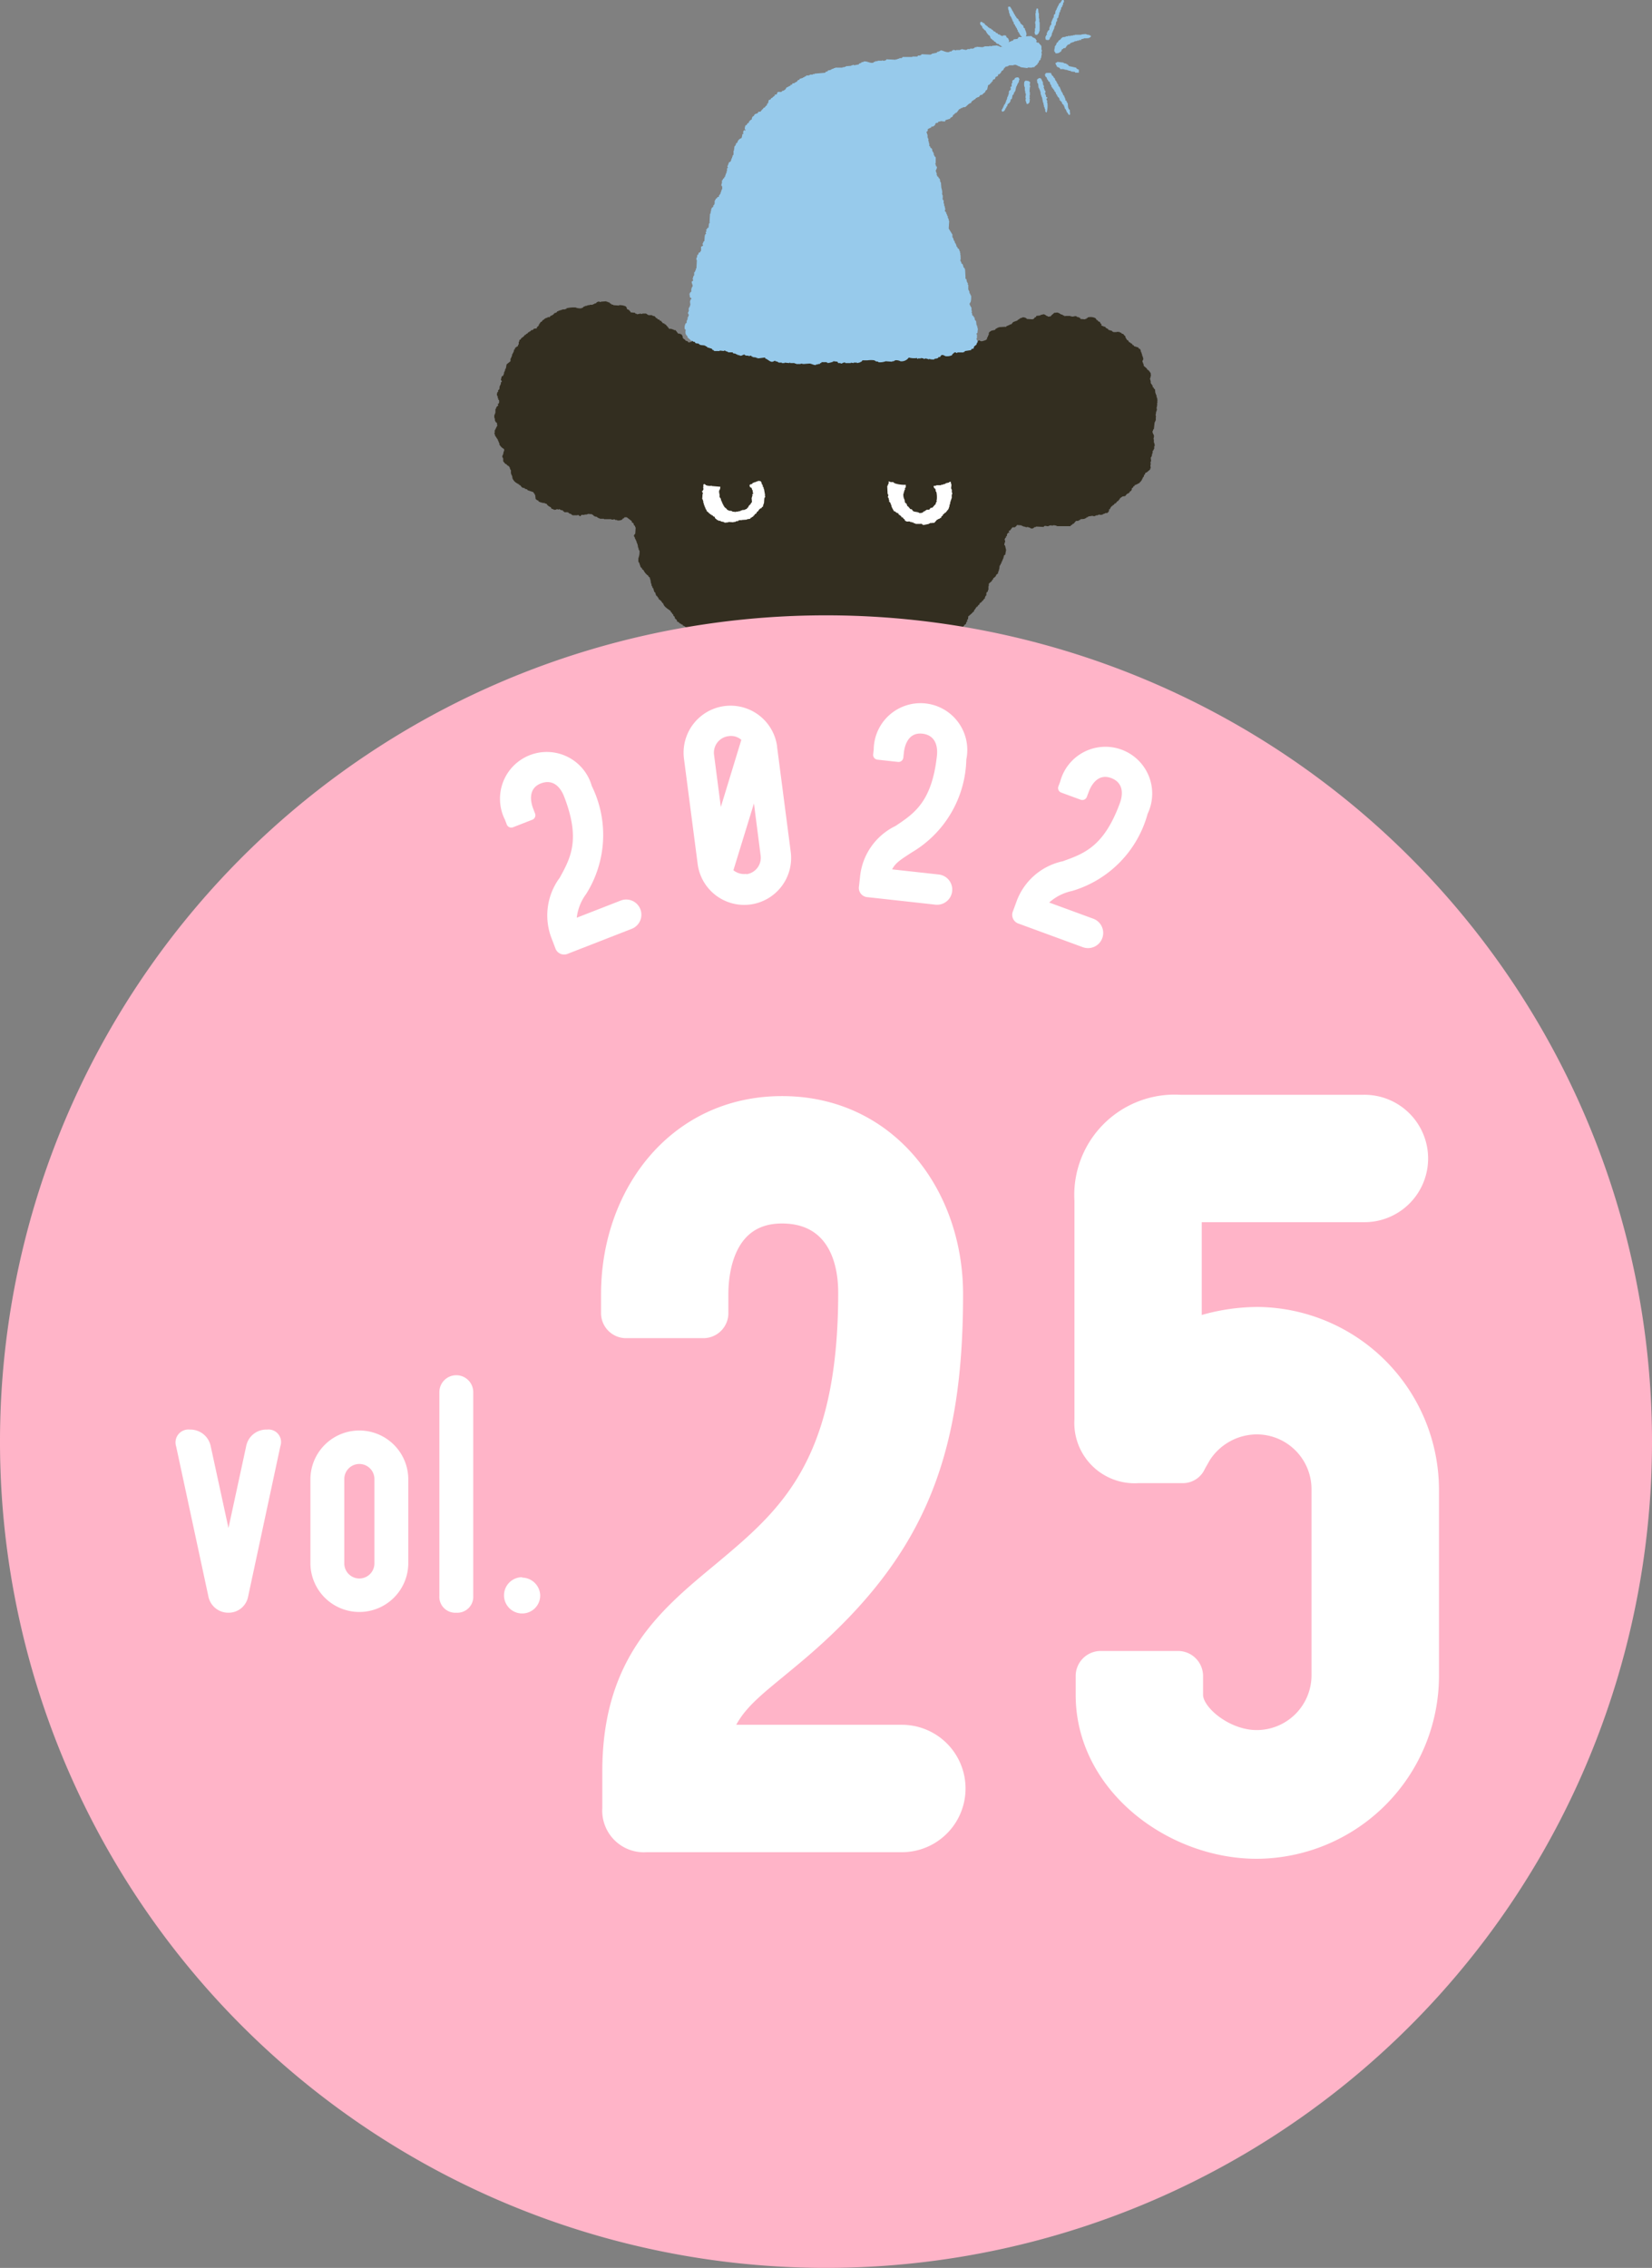
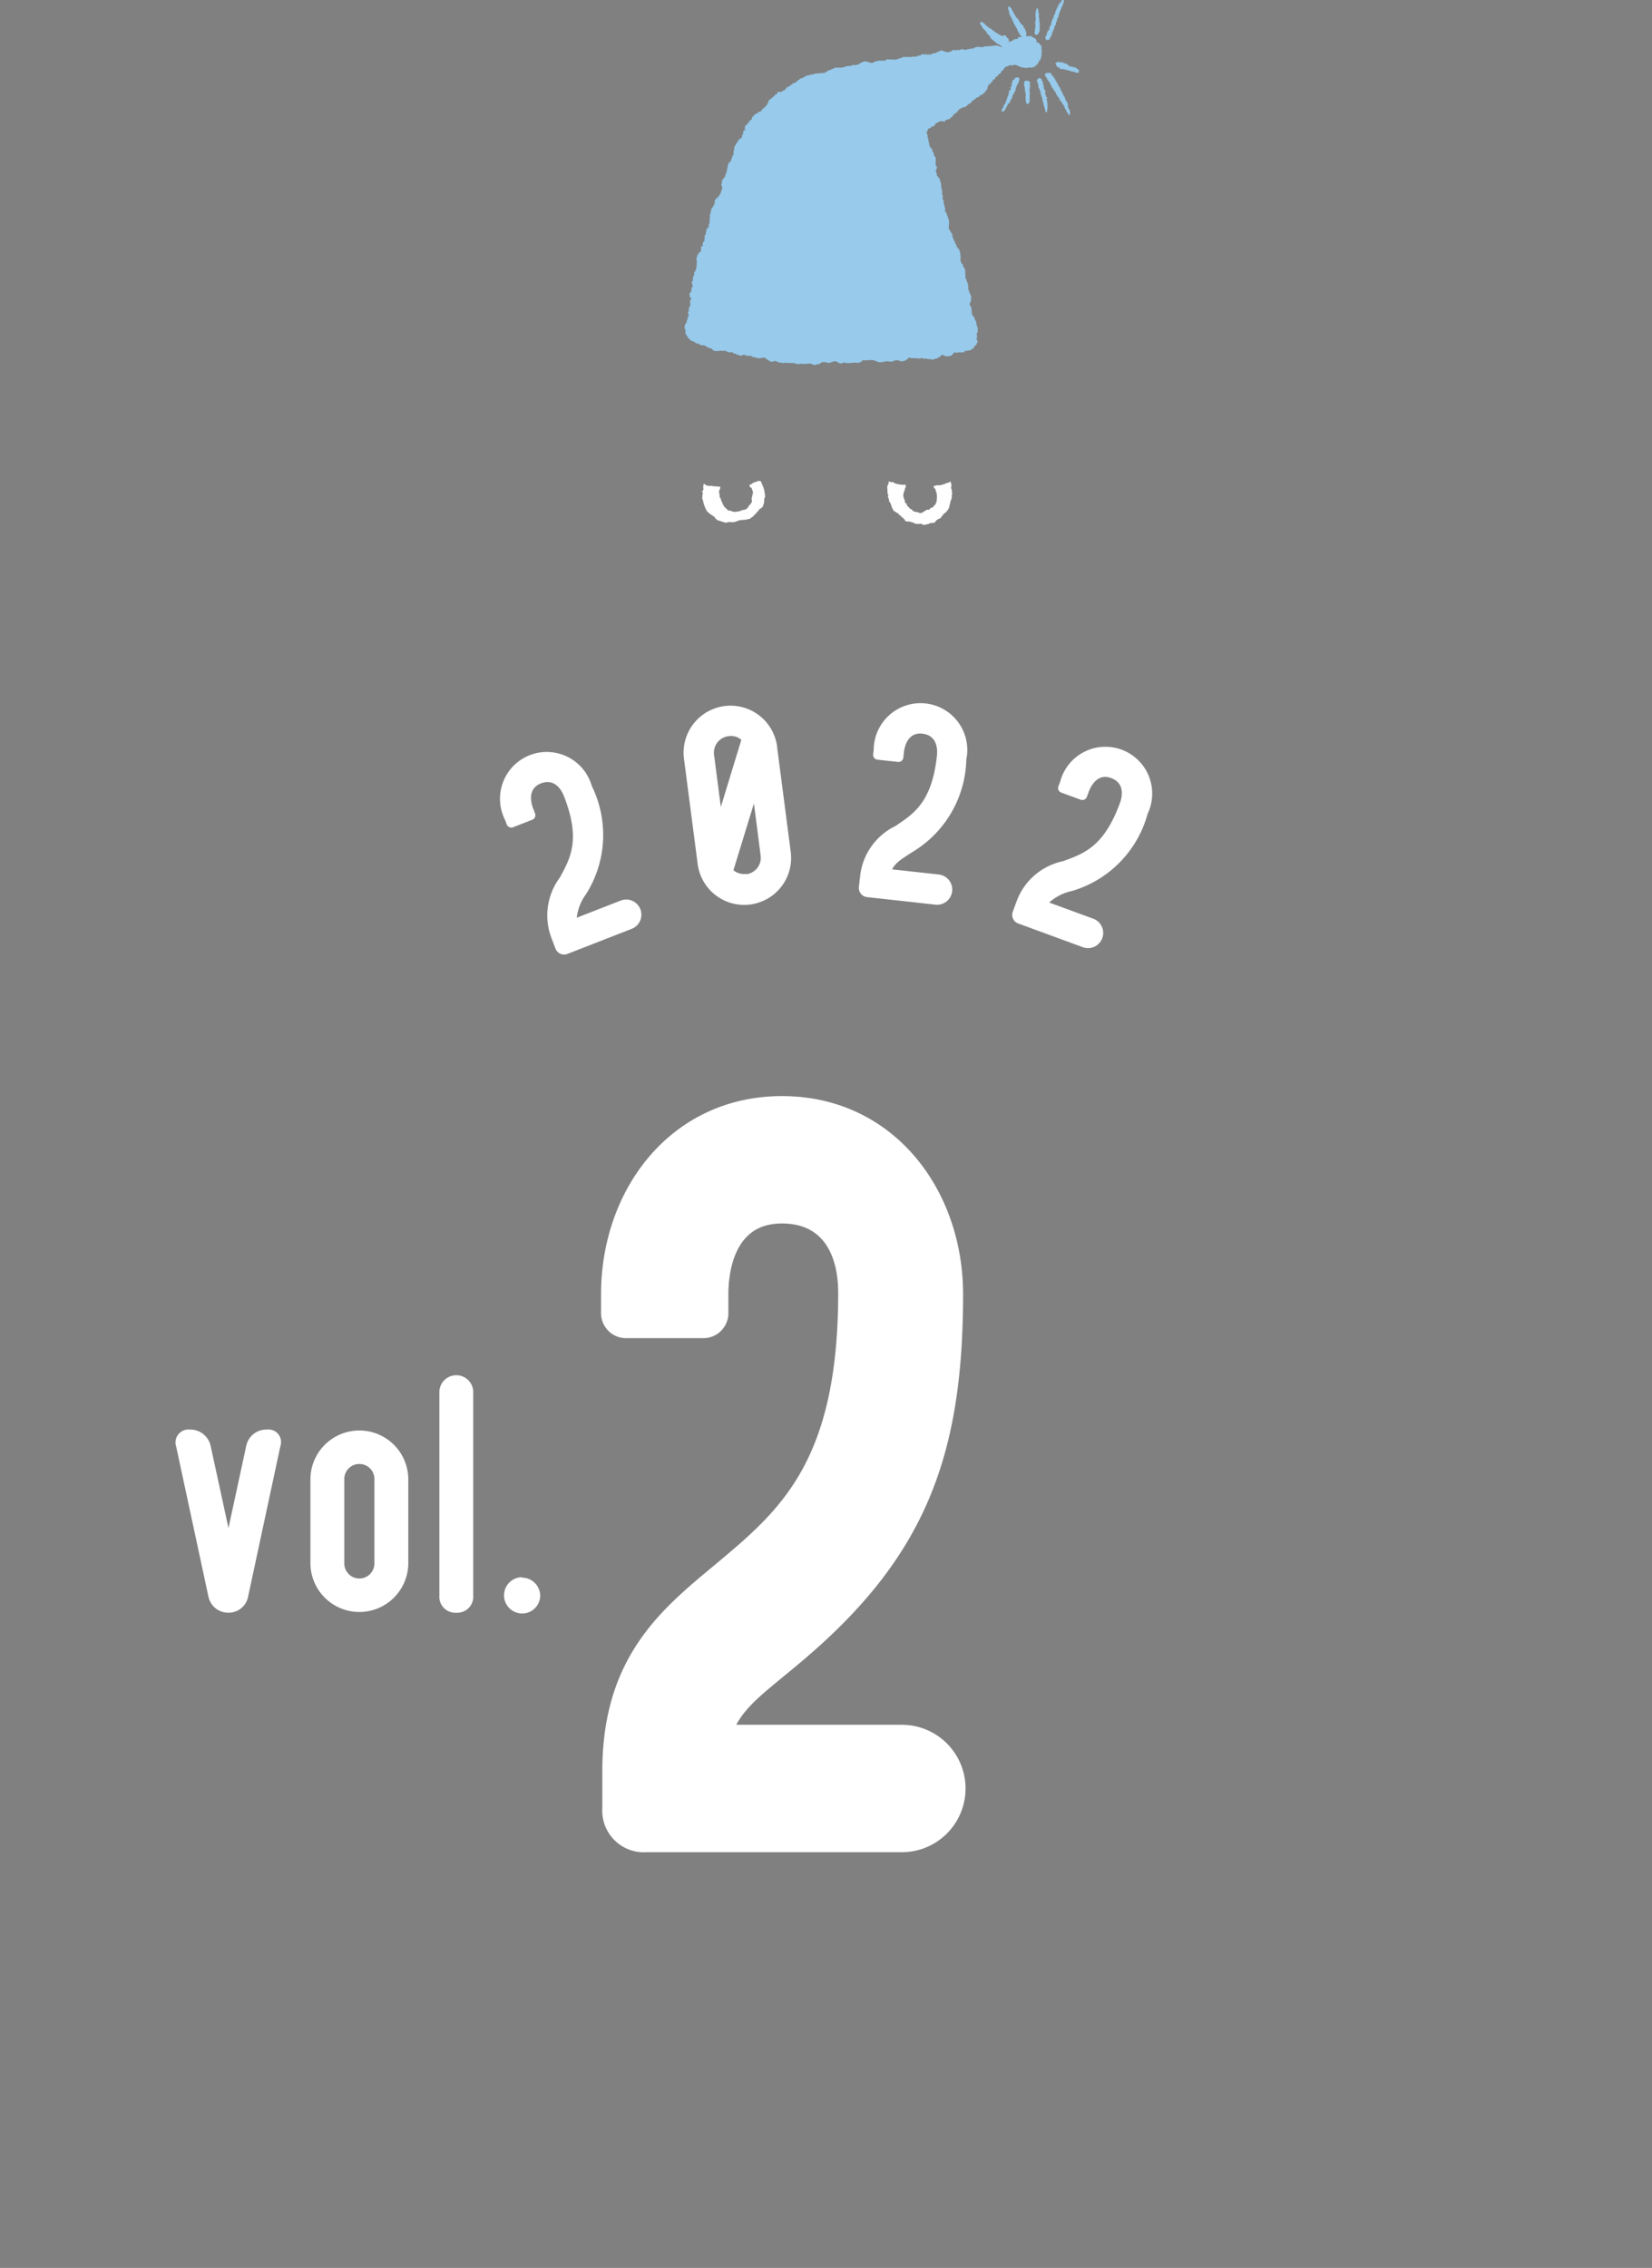
<svg xmlns="http://www.w3.org/2000/svg" width="94" height="129" viewBox="0 0 94 129">
  <rect x="0" y="0" width="94" height="129" fill="#808080" stroke="none" />
  <defs>
    <style>.cls-1{fill:#332e20;}.cls-1,.cls-2,.cls-3,.cls-4{fill-rule:evenodd;}.cls-2{fill:#97caeb;}.cls-3,.cls-5,.cls-6{fill:#fff;}.cls-4{fill:#ffb4c8;}.cls-6{stroke:#fff;stroke-miterlimit:10;stroke-width:0.8px;}</style>
  </defs>
  <g id="レイヤー_2" data-name="レイヤー 2">
    <g id="表紙">
-       <path class="cls-1" d="M65.851,22.762v-.11h-.022v-.066h-.022v-.11h-.022v-.044h-.022v-.066h-.021c-.008-.073-.015-.146-.023-.22l-.065-.043v-.044c-.023-.015-.044-.03-.067-.044v-.088l-.043-.023v-.043l-.044-.022V21.8h-.023v-.11a1.258,1.258,0,0,1-.044-.176h.023v-.066h.021v-.11H65.5v-.022h-.023v-.088c-.036-.052-.072-.1-.109-.154h-.023l-.021-.044H65.28l-.022-.066-.176-.153-.022-.133h-.022v-.065h-.022c-.034-.108.053-.158.044-.221h-.022V20.3h-.022v-.044h-.022v-.088h-.022V20.1H64.95v-.066h-.022c-.032-.09,0-.113-.066-.176v-.022H64.8l-.022-.066-.2-.066c-.059-.017-.05,0-.066-.066h-.044l-.087-.11h-.044c-.008-.015-.016-.029-.023-.044l-.065-.022c-.052-.064-.026-.1-.133-.131l-.021-.067H64.07v-.044h-.021c-.007-.036-.015-.073-.023-.11l-.043-.021L63.917,19l-.088-.022-.022-.045h-.044v-.021h-.044v-.023h-.044v-.021a.035.035,0,0,0-.044.021l-.088-.021v.021h-.2v-.021H63.3l-.022-.045-.219-.065v-.044a.4.4,0,0,1-.155-.088l-.021-.044H62.8v-.022c-.064-.025-.065,0-.109-.044h-.023v-.088l-.065-.044v-.044l-.044-.044H62.51l-.066-.088H62.4c-.017-.062-.039-.063-.066-.11a.621.621,0,0,0-.44-.043l-.022.043h-.044l-.022.044H61.74v.022l-.264-.022-.021-.065c-.03-.008-.059-.016-.088-.022v-.023h-.088l-.022-.044a.389.389,0,0,0-.2.023l-.153-.023V17.97H60.6v.021h-.022c-.008-.014-.015-.029-.022-.044h-.066c-.007-.014-.015-.029-.022-.044l-.11-.021v-.023h-.044l-.021-.043h-.067v-.022c-.081-.03-.136,0-.242,0-.059.072-.148.113-.2.2-.037,0-.153.023-.153.023l-.022-.044h-.044c-.056-.031-.131-.121-.242-.088V17.9h-.088v.022H59.19v.022l-.219.023-.023.065-.066.023-.066.087h-.043v.022l-.353-.022v-.021a.323.323,0,0,0-.263-.066v.022l-.11.021c-.007.015-.015.03-.022.044h-.044l-.022.044h-.044l-.022.044-.241.088-.111.132h-.066v.022h-.044V18.5h-.065v.022l-.088.022-.023.044h-.043v.022l-.023-.022-.351.022v.022h-.067v.022h-.043v.022l-.066.022-.044.066-.2.044c-.042.019-.089.066-.131.087-.009.046-.023.044-.023.044v.111h-.022l-.044.131h-.022l-.022.111c-.006.011-.03.018-.044.044-.079.019-.293.142-.374.021a.2.2,0,0,0-.088.044v.022h-.043l-.022.044h-.044l-.022.044h-.044v.022l-.374.088-.022.044h-.044v.022h-.2v.022h-.044v.022h-.22v.022c-.068.019-.115-.032-.154-.022v.022a.325.325,0,0,1-.175.022V19.75H54.2v-.022l-.242.044V19.75a.338.338,0,0,0-.176-.022v.022a.057.057,0,0,1-.066-.022h-.462v.022H53.21v.022h-.329V19.75h-.2v-.022h-.022l-.374.132-.176-.022v.022h-.066v.022h-.11V19.9l-.11-.022V19.9h-.132v.022c-.13.036-.142-.078-.263-.044a1.2,1.2,0,0,1-.506.044.452.452,0,0,0-.22-.022v.022h-.065v.022h-.067v.022c-.169.054-.265-.123-.417-.066v.022h-.044c-.03.036-.059.073-.088.11-.054.034-.122,0-.2.022v.022l-.044-.022H49.3v-.022h-.11v-.022l-.044.022v-.022h-.2c-.059-.01-.182-.07-.265-.044v.022h-.065v.022h-.264s0,.014-.044.022v.044l-.11-.022v-.044l-.132-.022V19.97h-.242v-.022H47.78v-.022h-.065V19.9h-.067v-.022h-.065V19.86h-.11v.022h-.088V19.9l-.154.022V19.9L46.7,19.86v.022h-.065V19.9l-.463-.022V19.9l-.439.022V19.9H45.67c-.008-.015-.015-.029-.022-.044l-.286.022c-.031-.005.008-.013-.022-.022h-.351v-.022h-.221v-.022l-.286-.022v.022h-.065v.022l-.154-.044v-.022a1.371,1.371,0,0,0-.154.066c-.037.007-.039-.021-.044-.022h-.2v-.022l-.132.022a1.99,1.99,0,0,1-.395-.022c-.073-.016-.143.029-.177.022v-.022h-.088v-.022H42.9V19.75c-.031,0,.009.018-.022.022l-.286-.022v-.022H42.5v-.022H42.24v-.022h-.11v-.022h-.065V19.64h-.176l-.045-.065h-.088V19.6c-.065-.007-.131-.015-.2-.021v-.023h-.044l-.022-.044h-.088v-.022l-.154.022c-.007-.014-.014-.029-.022-.044h-.066v-.022h-.044V19.42c-.059-.021-.2.026-.22.022V19.42l-.153-.044-.023-.043H40.46a.456.456,0,0,0-.176-.044v.021h-.177a.055.055,0,0,0-.065-.021v.021h-.088v.023h-.088v.021a1.261,1.261,0,0,1-.506-.044v.132l-.132.022v.022a.167.167,0,0,1-.087-.044V19.42l-.132-.044-.023-.043c-.042-.039-.1-.056-.131-.111-.007-.044-.015-.088-.023-.131h-.021c-.007-.023-.015-.044-.023-.066L38.7,19v-.022h-.11l-.154-.2h-.088v-.022h-.044v-.022h-.044a.213.213,0,0,0-.176-.022.09.09,0,0,0-.044-.044v-.044H38l-.021-.066h-.023c-.029-.037-.058-.074-.088-.11h-.043l-.023-.044-.088-.022c-.014-.022-.029-.044-.044-.066h-.021l-.023-.066h-.065l-.044-.066-.089-.022-.044-.066h-.043l-.088-.11h-.044V17.97H37.14v-.023H37.1v-.022h-.22V17.9h-.044l-.022-.044h-.044v-.021h-.22v.021h-.087v-.021l-.22.044v-.023H36.2v-.021H36.15l-.021-.044-.242-.022c-.014-.03-.03-.059-.044-.088h-.022l-.044-.067h-.044V17.6h-.044c-.015-.044-.029-.088-.044-.132-.006-.011-.03-.019-.044-.044a.865.865,0,0,0-.374-.066v.022l-.329-.022v-.022l-.111-.022-.021-.044h-.044l-.044-.066h-.066v-.022h-.044v-.022H34.5v-.022l-.308.022s-.009.033-.066.022v-.022a.22.22,0,0,0-.2.066v.022l-.11.022v.022l-.087.022v.022h-.176v.022h-.11v.022H33.38V17.4h-.087v.022l-.088.022c-.015.022-.03.044-.044.066H33.1v.022a.648.648,0,0,1-.352-.044,1.925,1.925,0,0,0-.506.044l-.022.044h-.066V17.6H32v.021H31.93v.023h-.066v.021H31.8v.023h-.044v.022H31.71l-.044.066-.132.044-.022.043a.486.486,0,0,1-.2.111c-.013.044,0,.019-.022.044v.021H31.16v.023l-.132.043v.023h-.044l-.044.065H30.9l-.087.11-.067.022v.044l-.044.022v.044l-.044.022v.066l-.109.088v.066l-.176.022-.044.066-.11.022-.044.066h-.044l-.022.043h-.044L30,18.981h-.044c-.014.022-.029.044-.044.066h-.044l-.066.087c-.062.062-.148.077-.176.176l-.066.023c-.013.034-.007.065-.022.109h-.022V19.6H29.49c-.018.039-.015.086-.044.11H29.4l-.023.044-.065.022v.044h-.023l.023.044-.066.022a.282.282,0,0,1-.067.2v.044l-.044.022v.11h-.021c-.015.044-.03.087-.044.131h-.023v.155l-.219.175c-.015.081-.03.161-.044.242h-.022V21h-.022v.088H28.72l-.022.088h-.022v.11h-.022l-.022.088c-.053.013-.048.024-.088.044-.014.066-.029.132-.044.2,0,.01.074.029.044.11l-.044.022v.11h-.022l-.022.087h-.022c-.007.067-.014.133-.022.2-.022.015-.043.03-.066.044v.088L28.3,22.3v.065h-.021a.336.336,0,0,0,.021.176h.023v.11s.038.009.044.044h-.023v.044h.044a.36.36,0,0,1,0,.2l-.065.044c-.009.022.043.042.021.087l-.088.067v.043h-.022c-.007.03-.014.06-.022.088h-.022v.22H28.17v.066h-.022V23.6h-.021v.176h.021l.022.176h.022v.044l.089.066v.11c0,.007.031.006.021.044h-.021v.044h-.023V24.3h-.022v.044h-.022v.043h-.022v.045H28.17v.044h-.022v.153h-.021c.021.066.043.132.065.2a.361.361,0,0,1,.044.022V24.9l.045.021v.044l.044.022v.066h.021c.015.044.03.088.044.133h.022v.087a.623.623,0,0,0,.264.264.527.527,0,0,0,.022.088h-.022v.066h-.022l-.022.154H28.61v.066h-.022c-.025.08.031.135.044.176v.153l.132.155h.044l.066.087h.044V26.5l.066.044v.044h.022l.022.11h.021v.044h.023v.2h.021v.066h.023v.044h.021c.008.051.016.1.023.154a.573.573,0,0,0,.307.307v.023h.066v.044l.066.021.11.132h.044v.022h.088l.022.044L30,27.84l.022.044.33.11c.007.022.014.044.022.066l.043.022c.008.03.016.059.023.088h.021V28.3h.023v.022c0,.03-.033-.007-.023.022a.251.251,0,0,0,.177.132v.044l.065.022v.022h.067v.022h.087v.022h.132v.022h.044v.022h.066c.008.014.015.029.022.044a.489.489,0,0,0,.22.154c.014.053.024.048.044.088.029.011.053.008.088.021v.022h.066v.022l.132-.022v-.022a.058.058,0,0,1,.066.022c.052.013.056-.018.087-.022.073.037.073.066.2.066l.023.066h.044l.021.045h.2v.021h.044c.007.015.015.03.023.044l.131.044.022.044h.044v.022h.286s.007-.031.044-.022v.022h.044l.022.044c.079.027.087-.056.11-.066h.176v-.022H33.4v-.022h.065v-.021l.089.021c.031,0-.009-.024.021-.021v.021h.111l.021.044h.044l.044.066h.044v.022l.132.022.022.044h.044v.022l.088.022v.022h.242v.022h.417v.022h.133s.006-.031.044-.022v.022h.044v.022h.109V29.6a.477.477,0,0,0,.286-.044l.044-.066h.044l.044-.066h.132l.286.22v.066l.088.044c.014.044.029.088.044.132l.044.022.021.087h.023c-.007.118-.015.235-.023.353-.018.046-.1.075-.065.175h.021v.044h.023v.067h.021v.044h.023l.022.087h.022v.066h.022V30.9h.022v.044h.022v.088H36.3v.11h.023l.021.132h.023v.044h.021a1,1,0,0,1-.065.439v.2h.021V32h.023c.029.088.058.176.088.264l.065.044v.044h.022c.039.061-.021.039.066.066a.885.885,0,0,0,.242.307l.044.023v.043l.088.067v.088h.022c.015.087.029.176.044.263h.022v.11H37.1v.044h.022v.066l.044.022.066.22.044.022.066.2h.043a.263.263,0,0,0,.067.11h.021v.066l.089.066v.022H37.6l.021.044h.023v.044h.021c.039.059-.021.041.067.066.043.2.253.312.395.418l.044.043v.044l.066.044c.007.022.014.044.022.066l.044.022c.008.029.015.059.022.088l.066.044v.066h.022v.044l.088.066c.019.029.016.089.044.11l.088.022v.044l.066.022v.022h.043c.008.014.016.029.023.044h.065v.022h.023v.044c.1.011.11.054.175.088h.044v.021h.088c.008.015.015.03.023.044l.066.023.021.131H39.3l.021.088.088.066.022.088.066.022.088.11h.088V36.3a.192.192,0,0,1,.088.044v.022h.088v.022c.084.024.1-.042.176,0v.022l.066.044.021.11h.023c-.007.052-.015.1-.023.154l-.043.022v.066l-.044.022v.044l-.044.022v.044l-.088.044v.065h-.022c-.008.037-.015.074-.022.111l-.044.022v.044l-.286.263v.044h-.022v.044H39.47v.044h-.022v.044l-.044.022v.044l-.088.067v.021h-.044l-.021.044h-.045v.022h-.044v.022h-.044l-.044.044H39.03l-.065.088-.044.022-.022.066h-.044l-.067.088c-.041.03-.031-.01-.065.044H38.7v.022h.066a1.04,1.04,0,0,1-.264.066,2.458,2.458,0,0,1-.5.524c0,.007-.046.647-.046.655.067,0,.528.067.594.067l.022-.044.132.022v-.022c.022,0,.043.155.066.155v-.022h.044v-.022H38.9V39.64h.066v-.022c.088-.007.176.1.263.089v-.022h.088v-.022h.067v-.022c.065,0,.131.152.2.152l.022-.044h.044l.022-.043.2-.023v-.022h.044V39.64l.132-.023V39.6c.073-.008.146.136.22.129V39.7h.044v-.022l.11-.022v-.022h.175v-.022h.044v-.022h.044c.007-.015.015-.029.023-.044h.065v-.022h.176v-.022h.045v-.022c.072,0,.146.176.219.176v-.021h.044l.022-.045.088.022v-.022h.088v-.021h.044v-.023c.049-.016.063.029.088.023v-.023h.044v-.021h.087v-.023h.067v-.021c.2-.015.395.259.593.244v-.022h.066v-.022H42.5l.022-.044.242-.021c.03.008-.009.027.022.021v-.021h.44v.021h.087v-.021h.067V39.6c.2-.007.4.247.593.239v-.021h.088v-.023h.088V39.77c.052-.015.095.024.11.021V39.77h.154v-.023h.065v-.021h.154V39.7l.088-.022v-.023l.023.023.131-.023v-.021h.067v-.023h.065v-.022h.132v-.021h.044v-.023l.55-.021v-.023c.154,0,.307.246.461.246v-.022h.044v-.022h.088v.022h.154v-.022c.077-.021.151.035.2.022v-.022h.044c.007-.014.015-.029.022-.044l.132.022v.022a1.21,1.21,0,0,0,.418-.022c.1-.028.187.035.241.044l.418-.044v-.022l.11-.022v.022h.11v.022l.33-.022c.1.03.3-.1.417-.065v.022h.111v.022h.087v.022H49.3v.022l.22-.022v.022l.352.022v.022h.352v.022c.088,0,.176-.087.263-.087v.022h.044v.022h.22v.022h.066v.021a.271.271,0,0,0,.154-.021v-.022h.11a.053.053,0,0,1,.066-.022v.022h.044v.022h.088v-.022h.087v.022l.221-.022v.022h.176v.021h.065v.023h.11V39.8a.038.038,0,0,0,.044-.022l.132.022v-.022c.029,0,.059-.1.088-.1v.022h.044l.044.066h.066v.022h.066V39.8H52.6v.021h.088v.022h.131v.022h.177l.044.066h.132v.022h.066v.022c.1.007.19-.206.285-.2V39.8h.066v.022h.154v.022h.132v.022h.044v.022H54v.022c.03,0,.035-.035.087-.022v.022h.089V39.89h.132l.021.044h.242v.022h.088v.022h.066V40c.081.007.162-.406.242-.4v.021h.066v.022h.044v.022h.066v.022h.176v.022h.066v.022h.044v.022h.154v.022h.109V39.8h.155v.022c.158.046.2-.136.285,0h.11a.449.449,0,0,1-.044-.155.4.4,0,0,1,.22.089h.044l.022.044c.046.042.272-.086.341-.068a7.147,7.147,0,0,1,.293-1.265c-.013-.053-.416-.232-.436-.271a3.321,3.321,0,0,0-.55-.132c-.014-.073-.029-.146-.044-.22h-.11v-.022c-.052,0-.108.006-.131-.021v-.045h-.023l-.021-.088a1.018,1.018,0,0,1-.155-.044.22.22,0,0,0-.065-.109h-.022c-.015-.044-.03-.089-.044-.133l-.067-.022-.043-.066h-.044c-.008-.021-.015-.044-.022-.065h-.022l-.044-.066-.132-.044-.022-.045h-.044v-.022h-.132V37.03l-.088-.023-.022-.043-.066-.022-.066-.286h-.021v-.044l-.133-.088-.088-.11h-.044v-.022a.375.375,0,0,0-.153-.11c-.013-.043,0-.019-.022-.043,0-.286.19-.21.242-.4.143-.033.188-.146.329-.175v-.044l.044-.022.022-.066h.044l.022-.044h.022l.022-.11.044-.022v-.11l.044-.022.022-.176.044-.022c.069-.075.168-.13.22-.22h.044c.017-.144.1-.135.132-.264h.044V34.5h.044c.026-.1.069-.076.109-.132v-.045c.023-.014.044-.028.067-.044V34.26h.044l.043-.088h.044c.018-.068.053-.084.088-.132h.023v-.088h.021v-.044l.044-.022c.033-.069,0-.125.022-.154.017-.06.006-.05.066-.066l.022-.11h.022v-.22h.022V33.2l.176-.154.022-.065.044-.023v-.043h.022v-.044l.066-.022v-.022l.066-.045v-.043h.022V32.7c.036-.03.073-.059.11-.088v-.088h.022v-.044h.022v-.088h.022c.007-.073.015-.146.022-.22l.044-.022v-.066l.044-.022.022-.109h.021c.008-.03.016-.06.023-.088h.021V31.8h.023v-.044H57.1v-.087h.023V31.6c.029-.021.058-.044.088-.065v-.11h.022v-.11h.021c-.021-.095-.043-.19-.066-.286l-.044-.022c.008-.051.015-.1.023-.154h.021c.023-.076-.033-.151-.021-.2h.021V30.61l.045-.022.021-.087.044-.023v-.109h.023c.014-.022.028-.045.044-.066h.065V30.28c-.025,0-.037-.06-.021-.087l.065-.022.133-.177h.131a.353.353,0,0,0,.132-.131l.264.022v.022l.088.022v.022h.088v.022h.065v.021l.133-.021v.021l.109.023v.022a.293.293,0,0,0,.155.022v-.022h.043c.008-.015.015-.029.022-.045l.11-.021v-.022l.44.022.022-.044c.094-.043.167.021.242,0a.315.315,0,0,1,.2-.044v.022c.044.007.044-.022.044-.022a.419.419,0,0,1,.263.044h.748l.044-.066h.044c.014-.022.029-.044.044-.066h.044l.132-.154c.045-.03.095,0,.154-.022V29.6h.044v-.022h.044l.021-.044.242-.022v-.022h.044v-.022h.044l.022-.044h.066l.022-.044.264-.044v.022h.132v-.022h.044v-.022h.109v-.022h.045v-.022l.176.022v-.022h.065v-.022l.133-.044v-.021h.132v-.023l.065-.043v-.045H63.1c.02-.044-.014-.085.022-.11h.044V28.9h.022c.017-.062.04-.064.066-.111H63.3v-.044c.022-.006.044-.014.066-.022l.066-.087h.044l.11-.132.066-.022v-.044l.066-.044v-.044l.154-.11.153-.022.088-.11c.081-.057.145-.041.177-.154.074-.02.082-.048.109-.11v-.066c.023-.014.044-.029.066-.044s.015-.044.022-.065l.066-.022.022-.066h.066v-.023h.044v-.021h.044l.044-.045h.044c.022-.028.044-.058.066-.088l.044-.021v-.044l.044-.022.022-.089h.022l.022-.087.044-.022.022-.11.044-.022.022-.088c.12-.027.166-.122.263-.176l.023-.087h.021l-.021-.2h.021v-.087s-.028-.009-.021-.044h.021v-.067H65.5c-.008-.073-.015-.146-.023-.219H65.5l.022-.067h.022V25.84h.022v-.066h.021v-.132l.044-.022v-.044h.023v-.044h.021v-.154H65.7a.371.371,0,0,0-.044-.22v-.176h-.023c0-.04.046-.146.023-.22s-.1-.143-.067-.263h.023v-.066l.044-.022c.014-.132.029-.264.044-.4h.021c.008-.029.015-.058.023-.088h.021v-.22h.022v-.022h-.022V23.6h-.021v-.021h.021l.022-.177h.022v-.065h.022l-.022-.177h.022v-.109h.022c-.007-.037-.014-.074-.022-.11h.022v-.153c0-.032.024.008.022-.023Zm-26.886,15.5c-.039.019-.055-.013-.066-.022h.066Z" />
      <path class="cls-2" d="M57.2,3.8v.053h-.053c-.034.084-.06.16-.158.185a.249.249,0,0,1-.105.158v.026h-.08c-.008.035-.018.07-.026.105-.073.018-.06.035-.132.054a.244.244,0,0,1-.053.131h-.053l-.053.053v.053l-.078.053v.053h-.053c-.038.135-.085.065-.132.131-.017.079-.036.159-.053.238-.035.026-.071.052-.1.079v.052l-.159.133v.026l-.131.026-.08.106-.105.026v.026h-.053c-.017.027-.035.053-.053.08h-.052v.026c-.088.053-.155.074-.185.185-.159.031-.23.18-.343.237H54.8v.026h-.052v.027h-.08l-.026.053h-.053c-.053.07-.106.14-.158.211h-.053v.026c-.071.046-.049-.025-.079.079h-.053c-.017.073-.035.06-.053.132a.287.287,0,0,0-.131.079v.026l-.264.08-.026.079-.265-.026v.026h-.1l-.053.079h-.1v.026c-.092.074-.008.033-.053.106h-.026c-.055.069-.059.074-.185.079v.053a.8.8,0,0,0-.211.1c.009.018.017.035.027.053h-.027v.053c-.012.025-.077.006-.053.105h.026v.08h.027v.185H52.8v.052h.026v.158h.026v.106h.026v.158l.053.027v.052c.035.027.071.053.1.08.01.052.018.105.027.158l.053.026v.079h.027v.105h.026c.008.027.018.053.026.08l.053.026v.344h-.027c.018.061.036.123.053.184H53.3c.044.128-.071.2-.053.29h.026v.079H53.3v.133h.026v.052l.079.053v.052l.053.027c.037.059.026.139.052.211h.027l.026.316a1.019,1.019,0,0,1,.053.291l-.026.052h.026v.08h.027v.184l-.027.026h.027v.053l.052.027v.185h.027v.131h.026c.009.053.017.106.027.159H53.8c0,.009-.05.1-.026.158l.052.027v.052h.026v.079h.027l.026.105h.027V12.4h.026v.052h.026v.106h.026L53.982,13c.071.114.141.228.211.343V13.5h.027v.053h.026l.027.132H54.3l.053.158h.026V13.9h.027l.026.132.052.026v.053l.08.053c.017.053.035.105.053.158h.026c-.009.026-.018.053-.026.079h.026v.132h.026l-.026.106h.026l-.026.211h.026V14.9H54.7v.079l.079.052c.018.062.035.123.052.185l.053.027V15.3h.027l.026.422v.132l.053.027.026.158h.027v.053h.026v.105h.027v.29h.026v.053h.026l.026.159H55.2l.026.1h.027a1.06,1.06,0,0,1-.027.4H55.2v.052h-.027c-.023.082.088.211.106.264v.159s.032,0,.026.053a.044.044,0,0,0-.026.052H55.3l.027.158.079.053v.053l.053.026v.106h.026v.052l.053.027.026.237h.027v.079h.026v.106h.026c-.008.088-.017.176-.026.264l-.053.026v.053h.027v.211c0,.007-.036.008-.027.053s.087.116.053.211h-.026l-.027.105c-.043.035-.087.071-.131.105-.023.033-.021.11-.053.133H55.3c-.017.026-.035.052-.052.079l-.343.053-.027.052h-.053v.026h-.343a.067.067,0,0,1-.078.027v-.027H54.3c-.044.072-.106.068-.132.159a.679.679,0,0,1-.369.053c-.042-.013-.145-.1-.238-.053-.026.035-.053.07-.079.106H53.4l-.027.052c-.06.037-.137.027-.21.053v.027a.744.744,0,0,1-.291-.027l-.026.027a.546.546,0,0,0-.211-.054.075.075,0,0,1-.079.027v-.027l-.159-.026v.026h-.158s0,.018-.053.027v-.053a1.139,1.139,0,0,1-.475-.026.508.508,0,0,1-.474.211.512.512,0,0,0-.317-.053v.027h-.053v.026h-.1v.026l-.37-.026a.908.908,0,0,1-.421.053v-.027l-.159-.026v-.026h-.053v-.027a1.534,1.534,0,0,0-.4,0h-.291c-.017.027-.034.053-.052.079H48.97V20.6a1.446,1.446,0,0,1-.211.053v-.027h-.185v.027l-.158-.027v.027H48.1v-.027c-.122-.032-.172.068-.263.053v-.026H47.7c-.018-.027-.036-.053-.053-.08l-.238-.026v.026a1.451,1.451,0,0,1-.316.08v-.027h-.052V20.6h-.291c-.009.017-.018.035-.026.053h-.053l-.027.052h-.105v.026h-.106v.027c-.109.029-.266-.076-.369-.079l-.343.026-.158-.026v.026H45.3v-.026h-.079v-.026H44.96v-.027c-.044-.007-.047.025-.052.027l-.265-.027v.027h-.158v-.027H44.3V20.6h-.052v-.027l-.132-.026v-.026c-.068-.005-.129.085-.237.052-.127-.038-.218-.151-.343-.185v-.052l-.422.052v-.026h-.08v-.026l-.211-.026v-.027h-.052l-.027-.053-.158.027V20.23h-.158V20.2h-.053v-.026c-.095-.027-.152.094-.29.052V20.2h-.106v-.026l-.106-.026v-.027l-.158-.026-.026-.054h-.264v-.026l-.158-.052V19.94a.071.071,0,0,0-.08.027l-.237-.027v.027h-.316l-.027-.053h-.053c-.017-.027-.034-.053-.052-.079l-.264-.08-.027-.053h-.052v-.026h-.053V19.65l-.264-.026V19.6H39.79c-.01-.017-.018-.035-.027-.052H39.71v-.027l-.079.027v-.027h-.053c-.017-.026-.034-.052-.053-.079h-.078v-.027h-.053v-.026h-.079v-.027L39.13,19.2,39.1,19.1l-.054-.027v-.052h-.026a.532.532,0,0,1,0-.264l-.052-.027a.458.458,0,0,1,.052-.342l.053-.026v-.133H39.1v-.052h.026v-.132h.027l.026-.106h.026c0-.031-.078-.093-.052-.185h.026v-.078h.026a.045.045,0,0,0-.026-.054c.008-.043.018-.087.026-.131h.026v-.053h.027v-.079h.026l-.026-.238h.026v-.078c.009-.021.074-.009.053-.08l-.079-.053-.027-.21c.064-.044.016-.023.053-.08l.053-.026v-.185h.026v-.079h.027l.026-.079c0-.025-.076-.185-.053-.238l.08-.052a.5.5,0,0,1-.027-.159h.027v-.079h.026v-.053H39.5v-.185l.053-.026V15.4c.01-.018.038-.013.053-.053h-.027v-.027H39.6v-.052h.026l.027-.475h-.027v-.132h.027l.026-.159.053-.026c.008-.016.017-.084.026-.1l.079-.027c.017-.078.047-.065.053-.079v-.237L40,13.978l-.027-.132H40v-.053h.026v-.052l.053-.027.026-.343h.027v-.053l.052-.026c0-.032-.048-.048-.026-.105l.052-.027c0-.032-.049-.048-.026-.105l.053-.026v-.054l.079-.026c.009-.079.018-.158.026-.237h.027v-.053H40.4c0-.037-.022.01-.026-.027.009-.157.017-.316.026-.475h.027l.026-.184h.027c-.009-.027-.019-.053-.027-.079h.027l.026-.079.079-.053v-.079l.053-.027V11.6h.026v-.185h.026v-.053h.027l.026-.079h.053c.008-.026.018-.052.026-.079H40.9c.007-.059,0-.07.027-.105h.026V11.05L41,11.023v-.079h.026v-.079h.027v-.079h.026a.353.353,0,0,0,0-.211h-.026c-.023-.082.02-.126.026-.185v-.131l.053-.027v-.053l.079-.053v-.052l.053-.027V9.969h.026v-.08h.026V9.836h.027V9.731h.026V9.572l.053-.026c0-.035-.045-.044-.026-.1a.89.89,0,0,0,.079-.212c.145-.042.107-.111.158-.237h.026V8.913h.027v-.08l.053-.025V8.57h.026V8.465H41.8c.008-.037-.019.009-.027-.027.008-.044.018-.088.027-.132l.052-.026V8.227h.026V8.148H41.9c.03-.03,0-.01.053-.026a.333.333,0,0,1,.237-.264.925.925,0,0,0,.053-.238H42.3c-.013-.079-.035-.125.026-.185V7.409c.03-.017.053,0,.053.026H42.4V7.383h.027c.048-.025-.053-.027-.053-.027a.6.6,0,0,1,.053-.237h.052c.018-.035.036-.07.053-.106l.08-.026V6.908h.026c.042-.055.051-.085.132-.105.014-.1.036-.186.132-.212.042-.148.108-.091.211-.158l.052-.079h.106l.079-.106h.026V6.2h.053V6.143l.079-.027c.027-.034.053-.07.08-.1l.052-.026v-.08l.053-.026c.035-.067.023-.166.079-.211h.052c.027-.035.054-.07.08-.106h.052V5.536l.133-.1V5.378h.1c.017-.044.035-.088.053-.132.061-.047.156.01.237-.027l.027-.052h.053c.084-.044.156-.081.184-.185.1-.024.126-.082.237-.106V4.824h.08c.044-.137.052-.057.158-.1V4.692h.052V4.666h.053l.08-.106.079-.026.026-.053.185-.053V4.4h.053l.052-.053h.053l.027-.053h.158V4.27h.052V4.243h.159V4.217h.1V4.191l.607-.053.026-.053.106-.026.026-.053.158-.026V3.953h.053V3.927L47.44,3.9V3.874h.079V3.848h.422V3.822h.106V3.8h.079V3.769l.316-.027V3.716h.08V3.69a.068.068,0,0,1,.078.026l.265-.053.026-.053h.052V3.584H49l.026-.053h.1V3.505c.2-.062.384.125.581.053V3.531l.1-.026V3.479h.132V3.452h.264V3.426h.026v.026h.132V3.426h.053l.026-.053.528.026V3.373h.1V3.346h.08V3.32h.052V3.294l.08.026V3.294h.052l.026-.053h.555V3.215h.29l.026-.053h.132V3.135h.053l.027-.052.527.026V3.083h.052V3.056L53.3,3l.026-.053H53.4V2.925h.053V2.9h.052V2.872c.117-.039.315.145.528.079V2.925h.106l.026-.053h.053V2.846c.061-.023.175.026.185.026V2.846h.237V2.819H54.7V2.792l.29.054V2.819h.053V2.792H55.2V2.766h.185V2.74h.053l.026-.053h.1V2.661l.37.026V2.661h.079V2.634h.29V2.608l.132.026V2.608l.317-.026v.026h.078v.026h.054v.027h.184v.026H57.1l.026-.053h.107l.158-.132c.023-.034.019-.1.052-.131l.106-.027V2.318h.079l.053-.079.211-.027c.027-.035.052-.07.079-.106H58.2a1.784,1.784,0,0,1,.5-.052c.081.13.219.07.263.237H59c.012.023-.056.054-.027.106H59v.026H59.1l.053.079c.117.115.11.081.105.317.063.068-.008.125,0,.211h.027c-.018.1-.035.193-.053.29h-.026V3.4l-.079.053-.027.106-.052.026v.053l-.185.158v.027h-.106c-.062.054-.191,0-.29.026v.026l-.395-.052V3.8h-.053V3.769h-.08V3.742h-.052V3.716h-.053V3.69h-.158v.026h-.264v.026h-.053v.027L57.2,3.8" />
      <path class="cls-2" d="M59.664,2.286V2.265c.113-.034.04-.056.088-.132l.044-.022V2.067h.022V2.023h.022l.022-.154h.022V1.825h.022V1.759h.021c.008-.029.016-.058.023-.088h.021c.016-.066.03-.132.044-.2l.044-.023.045-.219.044-.023V1.056l.065-.044V.968h.023L60.213.924h.023V.858h.021c.008-.051.015-.1.023-.154.014-.008.029-.015.044-.022V.594h.021V.55h.022c.008-.044.015-.088.022-.132L60.433.4l.022-.11h.022c.037-.1-.018-.1.066-.176A.3.3,0,0,0,60.522,0h-.089l-.109.176H60.28a.84.84,0,0,1-.111.22V.44h-.021c-.015.044-.03.088-.044.132h-.022V.616h-.023l-.021.175c-.023.016-.044.03-.067.044l-.021.177-.044.021V1.1h-.022c-.015.044-.03.088-.044.132h-.022v.175l-.066.044v.066H59.73v.044h-.022v.132l-.088.066-.022.088-.044.022.022.11L59.532,2c-.026.043,0,.048-.044.088a.469.469,0,0,0,.022.176l.154.021" />
      <path class="cls-2" d="M58.345,1.715h-.022V1.627l-.088-.066V1.473c-.058-.051-.118-.1-.176-.154V1.275h-.022V1.231l-.066-.044L57.949,1.1l-.11-.088c-.008-.021-.015-.044-.022-.066L57.773.924V.88h-.022V.836c-.014-.008-.029-.015-.044-.022V.77L57.663.725V.682h-.021V.638c-.016-.007-.03-.015-.044-.022V.572h-.023V.528L57.531.484V.44h-.022L57.465.374A.271.271,0,0,0,57.356.4l.021.176H57.4l.021.176h.023V.814h.021V.9l.044.023.022.066h.023v.065h.021c.007.03.015.059.023.088h.021v.066l.044.022v.044h.022v.089c.022.014.044.028.066.044v.065L57.8,1.5l.022.088.044.022v.066l.044.022v.088c.015.008.03.014.044.022v.044l.044.022v.044l.044.044V2c.038.056.086.037.11.132l.088.022v.021l.131-.043c.008-.044.016-.088.023-.132h.021l-.021-.066h.021c-.021-.073-.044-.146-.065-.22" />
      <path class="cls-2" d="M59.136,1.055h-.021V.748h-.023L59.071.506h-.023V.484h-.066c-.007.037-.014.073-.022.11h-.022V.748h-.022c.008.146.015.292.022.44h-.022l-.022.154h.022v.263h-.022c-.02.073.018.152-.021.2a.287.287,0,0,0,.043.176h.11l.022-.044.044-.023V1.869h.023V1.825h.021V1.759h.022v-.5h-.022Z" />
      <path class="cls-2" d="M57.531,2.572l-.065-.021c-.016-.044-.03-.088-.044-.132H57.4c.007-.044.015-.089.023-.133H57.4L57.378,2.2l-.11-.088c-.035-.057.023-.042-.044-.088a.241.241,0,0,0-.154,0A.054.054,0,0,1,57,2.045V2.023h-.066l-.022-.044h-.044V1.957h-.066l-.044-.066-.088-.022L56.63,1.8h-.044V1.781h-.044l-.066-.088-.066-.022-.021-.044L56.3,1.605c-.007-.014-.015-.029-.022-.044h-.044L56.191,1.5l-.155-.11V1.342l-.066-.023V1.3h-.044l-.021-.044h-.067V1.232h-.021a.084.084,0,0,1-.044.043v.11h.021V1.43h.023c.047.059.081.068.088.175.1.031.06.1.175.132A.809.809,0,0,0,56.256,2l.066.044c.015.044.03.088.044.132l.088.066.022.043h.044l.066.089h.044l.088.11.11.022.044.065h.044l.022.044h.044l.044.066h.044V2.7c.06.039.039-.02.066.066a.161.161,0,0,1,.154.089c.228,0,.159-.035.285-.11a.351.351,0,0,0-.044-.177" />
-       <path class="cls-2" d="M62.06,2.023c-.029-.012-.05-.008-.088-.022V1.979h-.11V1.957H61.8V1.935l-.265.022v.022h-.373V2h-.11v.022h-.132v.022h-.154v.022h-.11v.022h-.066v.022h-.132v.022a.208.208,0,0,1-.088.044v.044l-.154.109v.045c-.028.022-.058.044-.088.066-.014.043-.029.087-.044.131l-.043.023v.044h-.022v.087a.4.4,0,0,0-.022.22h.022a.234.234,0,0,1,.044.088c.114,0,.191-.006.241-.066.073-.02.1-.079.11-.154A.192.192,0,0,0,60.5,2.77V2.749l.132-.023V2.7h.022V2.66l.044-.021V2.6l.044-.023V2.551l.132-.044.044-.066h.044V2.419h.066V2.4h.066V2.375h.044V2.353l.154-.023V2.309H61.4l.023-.044c.029,0,.032.019.088.021l.021-.065a.419.419,0,0,0,.177-.044c.178,0,.272.011.351-.088h.022l-.022-.066" />
      <path class="cls-2" d="M61.225,3.847l-.4-.087-.066-.089h-.044a.451.451,0,0,1-.022-.044h-.044V3.606h-.088V3.584h-.043V3.561l-.353-.043V3.54h-.044v.021l-.065.023c.013.11.067.122.088.22a.429.429,0,0,1,.153.065c.015.022.03.044.044.066h.089V3.913h.021v.022h.11v.022l.176.023V4h.066v.023H60.9v.021h.044v.023c.074.006.146.014.22.022l.022.044h.2V3.957a.266.266,0,0,1-.133-.066l-.021-.044" />
      <path class="cls-2" d="M60.8,6.2V6.134h-.022c-.008-.081-.015-.161-.022-.242-.024-.059-.057-.055-.066-.154-.044-.013-.019,0-.044-.022h-.023v-.11h-.021c-.007-.029-.015-.058-.023-.088h-.021V5.453L60.5,5.409c-.015-.044-.03-.089-.044-.133h-.022V5.232l-.044-.021V5.145h-.022l-.022-.088h-.022V4.991H60.3V4.946L60.231,4.9l-.022-.11-.044-.022V4.727h-.022V4.683L60.1,4.639V4.6l-.044-.022c-.015-.044-.029-.088-.044-.132L59.945,4.4V4.353l-.087-.066c-.008-.022-.016-.044-.023-.066h-.022V4.155a1.32,1.32,0,0,0-.308,0c-.014.052-.006.041-.044.066a.242.242,0,0,0,.044.154l.044.022c.015.044.03.088.044.132l.044.022V4.6l.11.088v.088l.044.022v.044h.022l.022.109.044.023v.043l.066.045V5.1l.044.022v.065l.066.044c.015.044.029.088.044.133l.044.022v.066l.044.021v.044l.044.022a.253.253,0,0,1,.066.176c.059.017.05,0,.066.066h.044a.324.324,0,0,0,.066.154l.044.022V6h.022l.066.2.044.022v.044h.021V6.31h.023v.066l.044.022.022.065h.022l.022.067h.065c.019-.025,0,0,.023-.023-.008-.087-.015-.175-.023-.263L60.8,6.2" />
      <path class="cls-2" d="M57.923,4.4a.313.313,0,0,0-.176.044l-.022.066-.11.066-.022.066c.007.022.015.044.022.066l-.044.022c-.028.07.014.144-.022.2l-.066.021a.208.208,0,0,1,.022.155l-.088.066v.044H57.4c-.014.04.017.032.022.043-.005.031-.013-.007-.022.022v.089h-.022c-.007.036-.015.073-.022.109h-.022v.044h-.022v.088h-.022v.066h-.022v.044h-.022V5.8h-.022c-.007.03-.015.059-.022.088h-.022v.044l-.044.022V6h-.022v.044h-.022v.066l-.044.022V6.2L57,6.222v.11l.088.022.022-.044h.044l.022-.066H57.2V6.178l.044-.022.022-.088.044-.022c.008-.037.015-.073.022-.11l.132-.11V5.782h.022c.042-.09-.027-.117.088-.153.014-.074.029-.147.044-.22.022-.016.044-.03.066-.044V5.3H57.7V5.254a.374.374,0,0,0,.045-.022V5.188h.022l.066-.285h.022l.022-.088H57.9V4.749l.044-.022V4.683h.022l.021-.132h.023a.325.325,0,0,0-.044-.132c-.044-.013-.019,0-.044-.022" />
      <path class="cls-2" d="M59.572,5.782h.021c.008-.064-.068-.1-.043-.176l.043-.022V5.54l-.066-.021-.021-.133h-.023V5.342h-.021c-.009-.036.049-.112.021-.176l-.044-.021V5.078h-.021L59.4,4.991h-.021c-.005-.022.039-.059.021-.11h-.021V4.836h-.023l-.021-.2-.044-.022V4.551h-.022V4.507c-.007-.011-.03-.018-.044-.044-.044-.013-.019,0-.044-.022-.113.007-.107.047-.176.088.007.066.015.132.022.2l.044.022.022.242h.022l.022.087h.021c.008.037.016.074.023.111H59.2c.007.065.015.131.022.2h.022v.066h.022v.067h.022c.022.109.044.219.065.329h.023v.11H59.4v.11h.023v.044h.021V6.2h.023c.029.093-.023.112.044.176.024.024,0,.009.044.022a1.365,1.365,0,0,0,.043-.528c-.005-.032-.029-.034-.021-.088" />
      <path class="cls-2" d="M58.6,4.881a.435.435,0,0,1,.022-.2l-.066-.044V4.617h-.044V4.6h-.11V4.573c-.062.017-.063.039-.109.066a.6.6,0,0,0,0,.307h.021v.2h.023l-.023.043h.023V5.3h.021c.038.123-.024.164,0,.286h.022c0,.013-.038.078-.022.131l.066.2c.134-.008.078-.037.155-.088l.021-.2a.061.061,0,0,1-.021-.067H58.6l-.021-.132H58.6v-.2h-.021l.021-.286h.022a.056.056,0,0,0-.022-.065" />
      <path class="cls-3" d="M43.537,28.281h-.021v.044h-.023l-.021.286a1.156,1.156,0,0,0-.067.219c-.06.017-.05.006-.065.066a.234.234,0,0,0-.154.11h-.023v.044l-.109.088v.044l-.066.044v.022h-.044l-.022.066-.044.022-.044.066H42.79l-.022.044h-.044l-.044.066-.176.022v.022l-.308.022V29.6h-.022v-.022l-.153.022c-.008.014-.015.029-.023.044h-.11v.022h-.044v.022h-.109v.021l-.286-.021v.021l-.22.023v-.023h-.044v-.021l-.153-.022v-.022h-.045v-.022h-.11l-.022-.044H40.79v-.022l-.111-.088v-.045l-.044-.043h-.043c-.015-.022-.03-.044-.044-.066H40.5c-.007-.015-.015-.029-.023-.044h-.044l-.021-.044h-.044l-.022-.044-.132-.11c-.007-.029-.015-.059-.023-.087a.453.453,0,0,0-.044-.023V28.9H40.13v-.043h-.022c-.007-.037-.015-.074-.022-.11h-.022c-.007-.044-.015-.088-.022-.132H40.02V28.5H40v-.066h-.022v-.044h-.022c.008-.1.015-.206.022-.308H40c.009-.066-.071-.08-.044-.154L40,27.907v-.044h.022v-.132H40v-.022h.022v-.154h.022v-.021a.164.164,0,0,1,.109.043V27.6h.067v.022l.219.022s.009-.029.044-.022v.022l.506.044c-.007.051-.015.1-.022.154h-.022v.044h-.022a.54.54,0,0,0,.022.242v.154h.022v.044l.044.021c.007.045.015.089.023.133h.021v.044h.022v.065H41.1l.022.088h.022l.022.089.044.021v.044l.132.11c.014.022.029.045.044.066h.044v.022h.044v.022H41.6v.022h.066V29.1l.219.021V29.1h.133v-.023h.109V29.05h.044v-.022h.066v-.022h.11a1.343,1.343,0,0,1,.154-.066c.017-.059.005-.05.066-.066a.3.3,0,0,1,.088-.153L42.7,28.7v-.044l.044-.023v-.044l.044-.021c-.007-.088-.015-.176-.022-.265h.022v-.065h.022v-.132l.044-.022a.054.054,0,0,0-.022-.066v-.132h-.022c-.02-.045-.033-.126-.066-.154H42.7c-.021-.017-.017-.044-.044-.066,0-.048-.005-.087.022-.11h.044v-.021h.066l.044-.066.088-.023v-.021h.088V27.4l.109-.022v-.022c.156,0,.173,0,.221.111v.066l.044.021V27.6h.021v.088l.044.022V27.8h.023c.021.124.044.249.065.374h-.021c0,.028.039.056.021.11" />
      <path class="cls-3" d="M54.178,28.127h-.022v.22h-.022v.066h-.022v.065H54.09v.067h-.022v.11h-.022v.065h-.022v.11H54V28.9H53.98v.044h-.022v.045l-.066.043v.044H53.87l-.066.088H53.76l-.022.044c-.03.022-.058.044-.088.065v.045l-.088.066v.044l-.044.044h-.043c-.008.015-.016.029-.023.044h-.065l-.023.043H53.32l-.154.177c-.088.007-.175.015-.263.021v.023h-.044V29.8l-.33.067v-.023h-.044l-.022-.044H52.4v-.021c-.031,0,.008.015-.022.021h-.286v-.021h-.044v-.023h-.066c-.007-.014-.014-.029-.022-.043H51.87v-.023h-.088v-.021c-.078-.023-.171.021-.221-.022-.066-.018-.075-.042-.088-.11l-.065-.022v-.044l-.044-.022v-.022H51.3c-.007-.022-.015-.044-.022-.066l-.154-.11V29.2a.418.418,0,0,1-.154-.066l-.022-.044H50.88a1.737,1.737,0,0,1-.154-.286v-.066H50.7v-.065h-.022v-.044H50.66v-.044l-.066-.044v-.11h-.022v-.088h-.021V28.3h-.023c-.023-.066.033-.115.023-.154h-.023v-.044h-.021c-.008-.154-.016-.308-.023-.462h.023l.021-.088h.023v-.066h.021c.013-.044-.029-.071-.021-.088h.021c.022-.015-.008-.03.022-.021V27.4h.066v.023h.176c.008.014.015.029.022.044H50.9v.021a1.827,1.827,0,0,0,.638.088v.154l-.044.022v.11h-.023v.044h-.021v.066H51.43v.088h-.022a.584.584,0,0,0,.065.374c.008.051.015.1.023.154l.088.066c.014.044.029.087.044.131l.044.022.131.154h.067l.087.11c.09.06.281.034.352.11a.392.392,0,0,0,.22-.044c.007-.014.014-.029.022-.044l.088-.022c.008-.014.015-.029.022-.044h.044v-.022c.048-.025.118.006.175-.021.023-.03.044-.06.067-.089l.11-.021.153-.176h.023l.021-.11h.022v-.044H53.3c.017-.052-.023-.06-.022-.089H53.3a1.417,1.417,0,0,0-.022-.483h-.022c-.021-.059-.013-.128-.044-.176l-.044-.022a.228.228,0,0,1-.044-.132l.154-.022V27.6h.264v-.023h.088v-.022h.066v-.022h.088l.022-.044.2-.044v-.021a.157.157,0,0,1,.088-.023c.009.048.032.137.044.176l-.022.22h.022v.044h.022v.176h.022Z" />
-       <path class="cls-4" d="M94,82A47,47,0,1,1,47,35,47,47,0,0,1,94,82" />
      <path class="cls-5" d="M32.818,52.2l2.508-.978a.863.863,0,0,1,.627,1.608l-3.63,1.415a.527.527,0,0,1-.727-.319l-.2-.524a3.6,3.6,0,0,1,.453-3.476c.618-1.126,1.2-2.174.246-4.627-.227-.581-.667-.992-1.323-.736-.8.314-.533,1.179-.43,1.441l.1.262a.274.274,0,0,1-.16.364l-1.084.423a.275.275,0,0,1-.364-.16l-.1-.262a2.662,2.662,0,1,1,4.938-1.926,6.305,6.305,0,0,1-.319,6.145A2.808,2.808,0,0,0,32.818,52.2Z" />
      <path class="cls-5" d="M44.215,42.468l.774,5.958a2.67,2.67,0,1,1-5.295.689l-.775-5.959a2.67,2.67,0,1,1,5.3-.688Zm-3.585.466.386,2.969,1.166-3.82a.89.89,0,0,0-.736-.208A.944.944,0,0,0,40.63,42.934Zm1.836,6.793a.943.943,0,0,0,.815-1.058L42.9,45.7l-1.168,3.8a.964.964,0,0,0,.736.208Z" />
      <path class="cls-5" d="M50.762,49.45l2.676.295a.863.863,0,0,1-.189,1.715l-3.872-.427a.527.527,0,0,1-.5-.62l.062-.558a3.6,3.6,0,0,1,2.012-2.871c1.068-.712,2.072-1.37,2.36-3.987.068-.62-.132-1.188-.831-1.265-.86-.095-1.019.8-1.049,1.078l-.031.279a.274.274,0,0,1-.31.249l-1.157-.127a.275.275,0,0,1-.248-.311l.031-.279a2.662,2.662,0,1,1,5.268.58,6.306,6.306,0,0,1-3.129,5.3C51.312,48.864,50.969,49.048,50.762,49.45Z" />
      <path class="cls-5" d="M59.7,51.337l2.527.927a.863.863,0,0,1-.594,1.62l-3.658-1.342a.526.526,0,0,1-.333-.721l.193-.527a3.6,3.6,0,0,1,2.641-2.306c1.209-.435,2.34-.833,3.246-3.306.215-.585.157-1.184-.5-1.427-.812-.3-1.18.531-1.277.8l-.1.264a.275.275,0,0,1-.361.167l-1.092-.4a.275.275,0,0,1-.167-.361l.1-.264a2.662,2.662,0,1,1,4.976,1.826,6.3,6.3,0,0,1-4.307,4.394A2.8,2.8,0,0,0,59.7,51.337Z" />
      <path class="cls-6" d="M41.271,98.507H51.316a3.224,3.224,0,0,1,0,6.448H36.772a1.968,1.968,0,0,1-2.1-2.1v-2.1c0-6.3,3.223-8.921,6.3-11.47,3.673-3.074,7.122-5.923,7.122-15.744,0-2.324-.975-4.348-3.6-4.348-3.223,0-3.449,3.374-3.449,4.423v1.05A1.024,1.024,0,0,1,40,75.716H35.647A1.025,1.025,0,0,1,34.6,74.667v-1.05c0-5.773,3.823-10.87,9.9-10.87s9.9,5.1,9.9,10.87c0,9.371-2.249,14.994-9.447,20.917C43.069,96.108,41.87,96.933,41.271,98.507Z" />
-       <path class="cls-6" d="M81.479,84.788v10.57a10.016,10.016,0,0,1-9.972,9.971c-4.873,0-9.9-3.748-9.9-8.921v-1.05a1.025,1.025,0,0,1,1.049-1.049h4.349a1.026,1.026,0,0,1,1.05,1.049v1.05c0,.975,1.724,2.4,3.448,2.4a3.519,3.519,0,0,0,3.523-3.524V84.713a3.519,3.519,0,0,0-3.523-3.524,3.606,3.606,0,0,0-3,1.649l-.3.525a.972.972,0,0,1-.9.6H64.76a3.03,3.03,0,0,1-3.224-3.224V68.294a5.312,5.312,0,0,1,5.623-5.622H77.58a3.224,3.224,0,1,1,0,6.447h-9.6v6.222a11.35,11.35,0,0,1,3.6-.6A10.016,10.016,0,0,1,81.479,84.788Z" />
      <path class="cls-5" d="M15.193,81.316a.714.714,0,0,1,.761.941l-1.836,8.556A1.126,1.126,0,0,1,13,91.732a1.15,1.15,0,0,1-1.141-.919l-1.835-8.534a.736.736,0,0,1,.783-.963,1.18,1.18,0,0,1,1.186.963L13,86.916l1.008-4.659A1.165,1.165,0,0,1,15.193,81.316Z" />
      <path class="cls-5" d="M23.232,84.1v4.858a2.785,2.785,0,0,1-5.569,0V84.1a2.785,2.785,0,0,1,5.569,0Zm-1.928,0a.857.857,0,0,0-1.713,0v4.858a.857.857,0,0,0,1.713,0Z" />
      <path class="cls-5" d="M25.966,91.732A.906.906,0,0,1,25,90.769V79.188a.964.964,0,0,1,1.928,0V90.769A.906.906,0,0,1,25.966,91.732Z" />
      <path class="cls-5" d="M29.71,89.736a1.041,1.041,0,0,1,1.028,1.031,1.022,1.022,0,0,1-1.028,1.008,1.031,1.031,0,0,1,0-2.062Z" />
    </g>
  </g>
</svg>